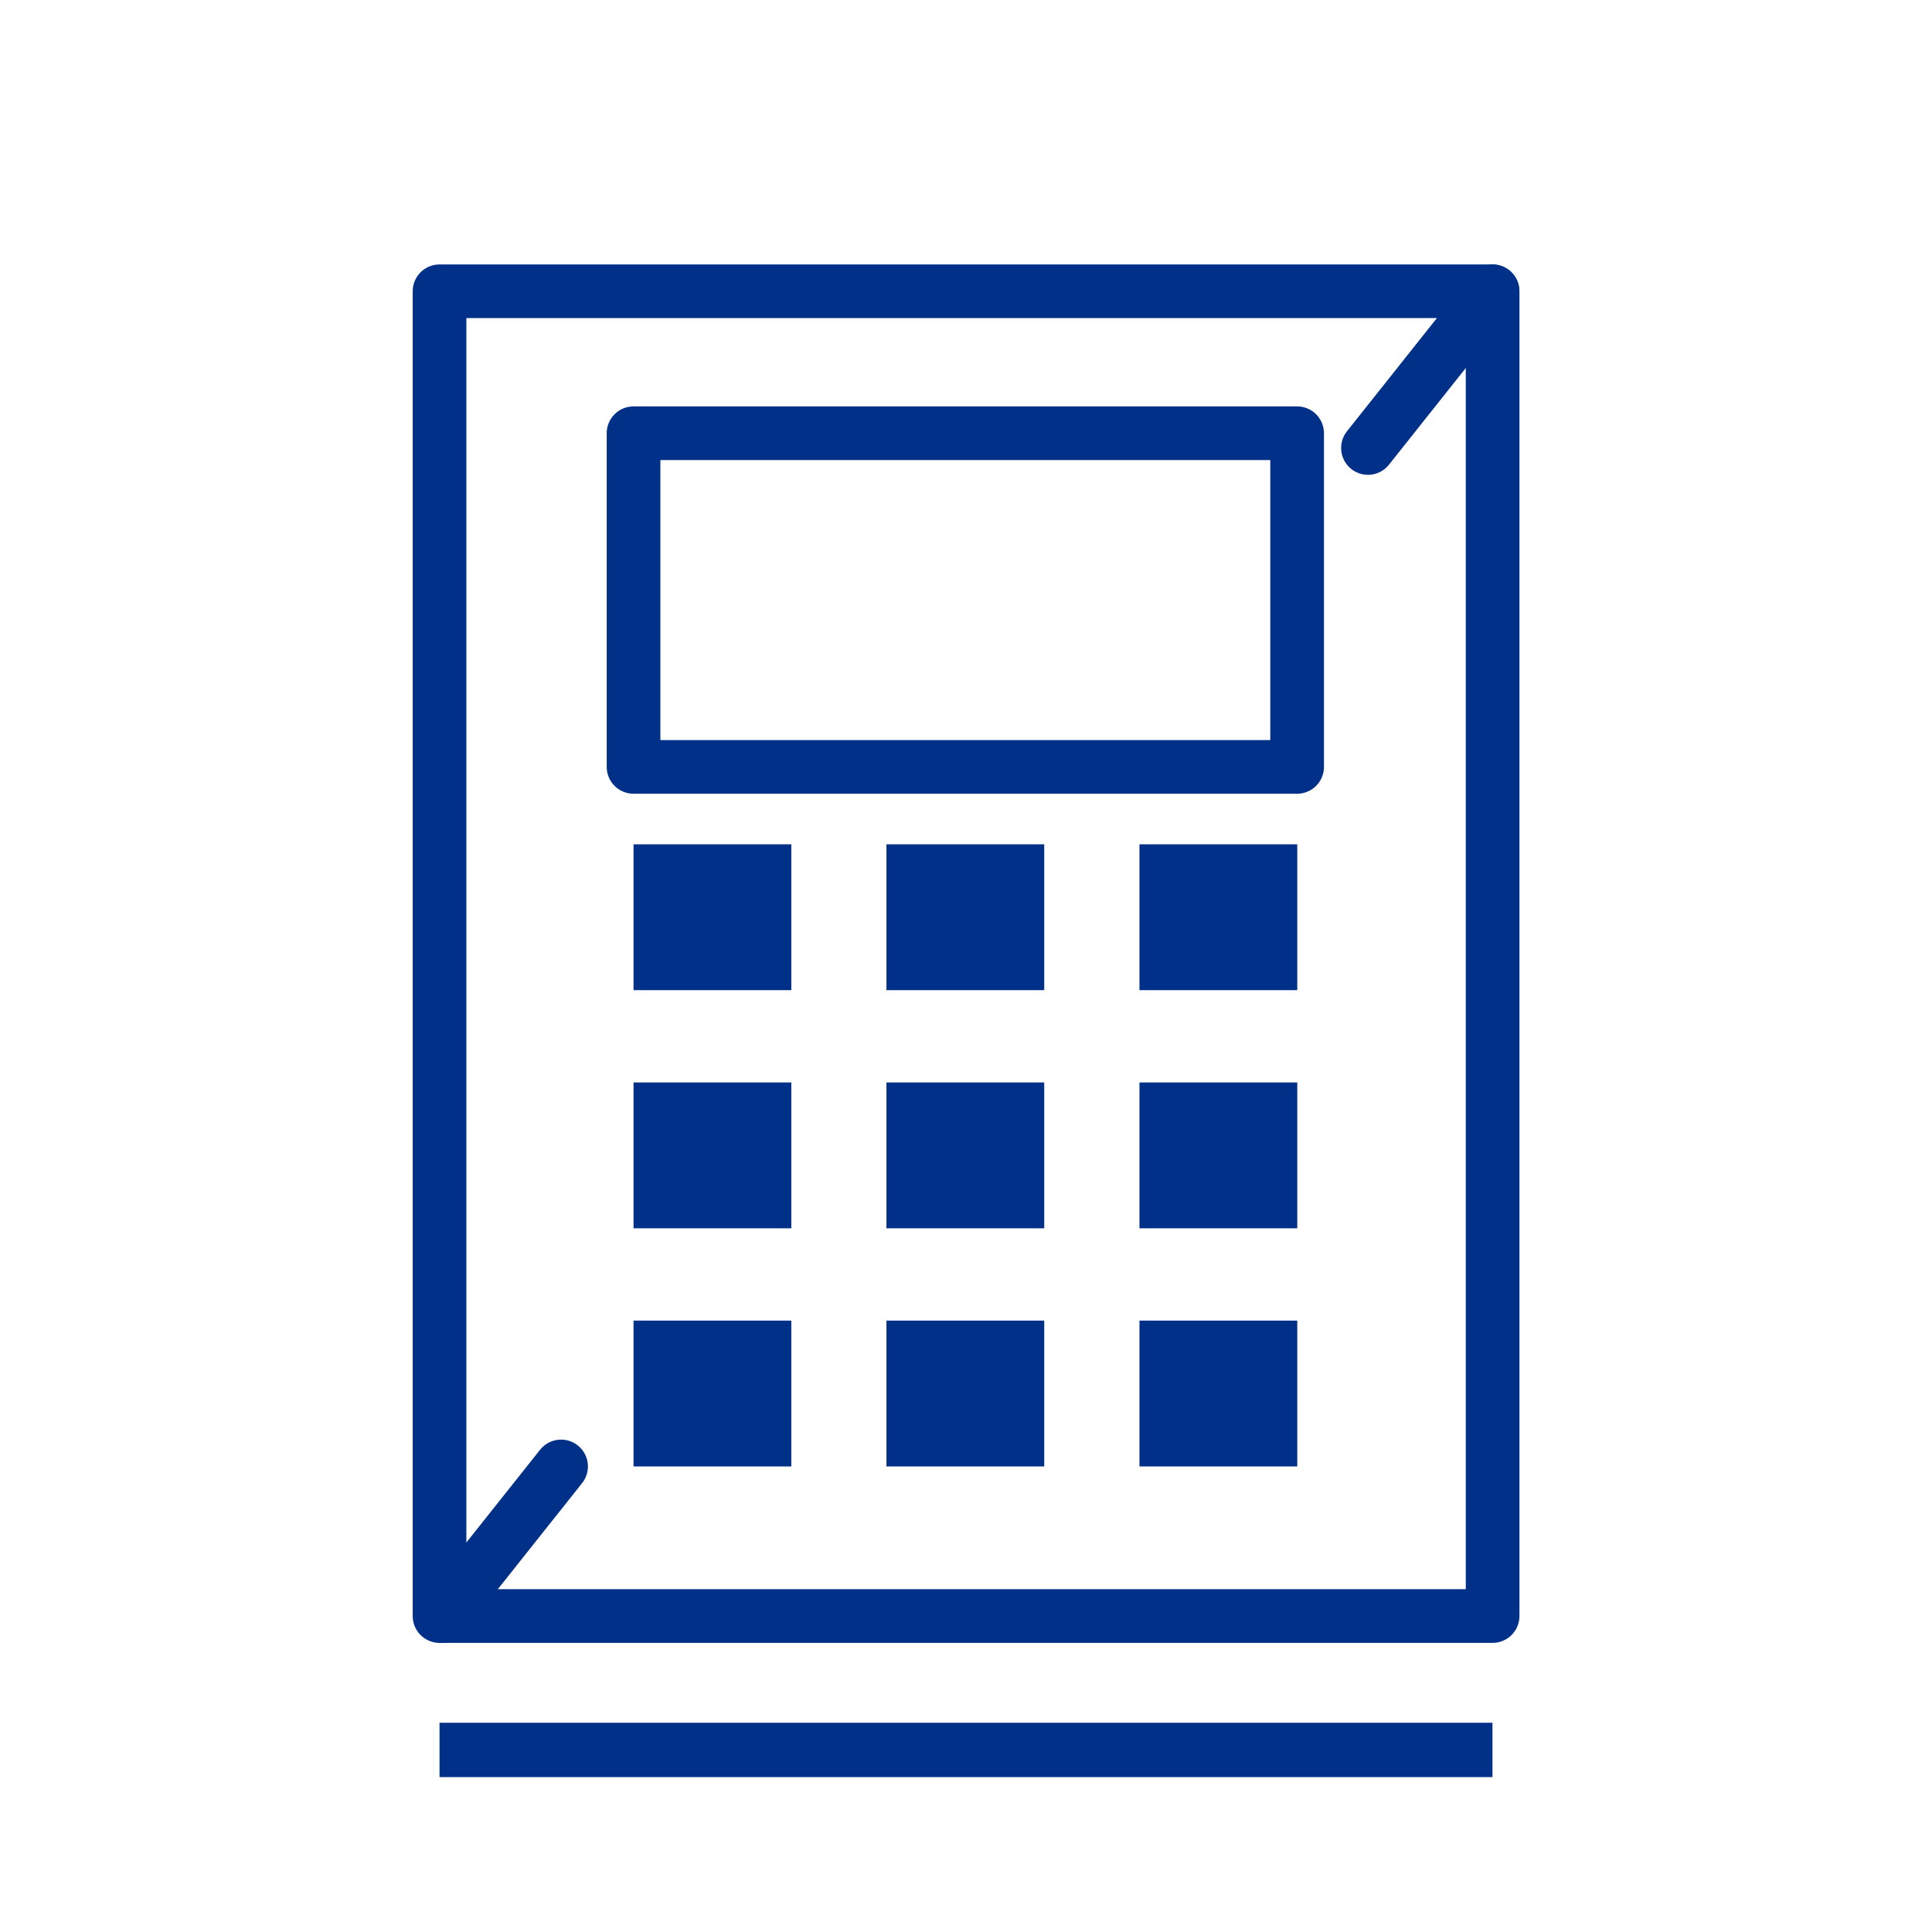
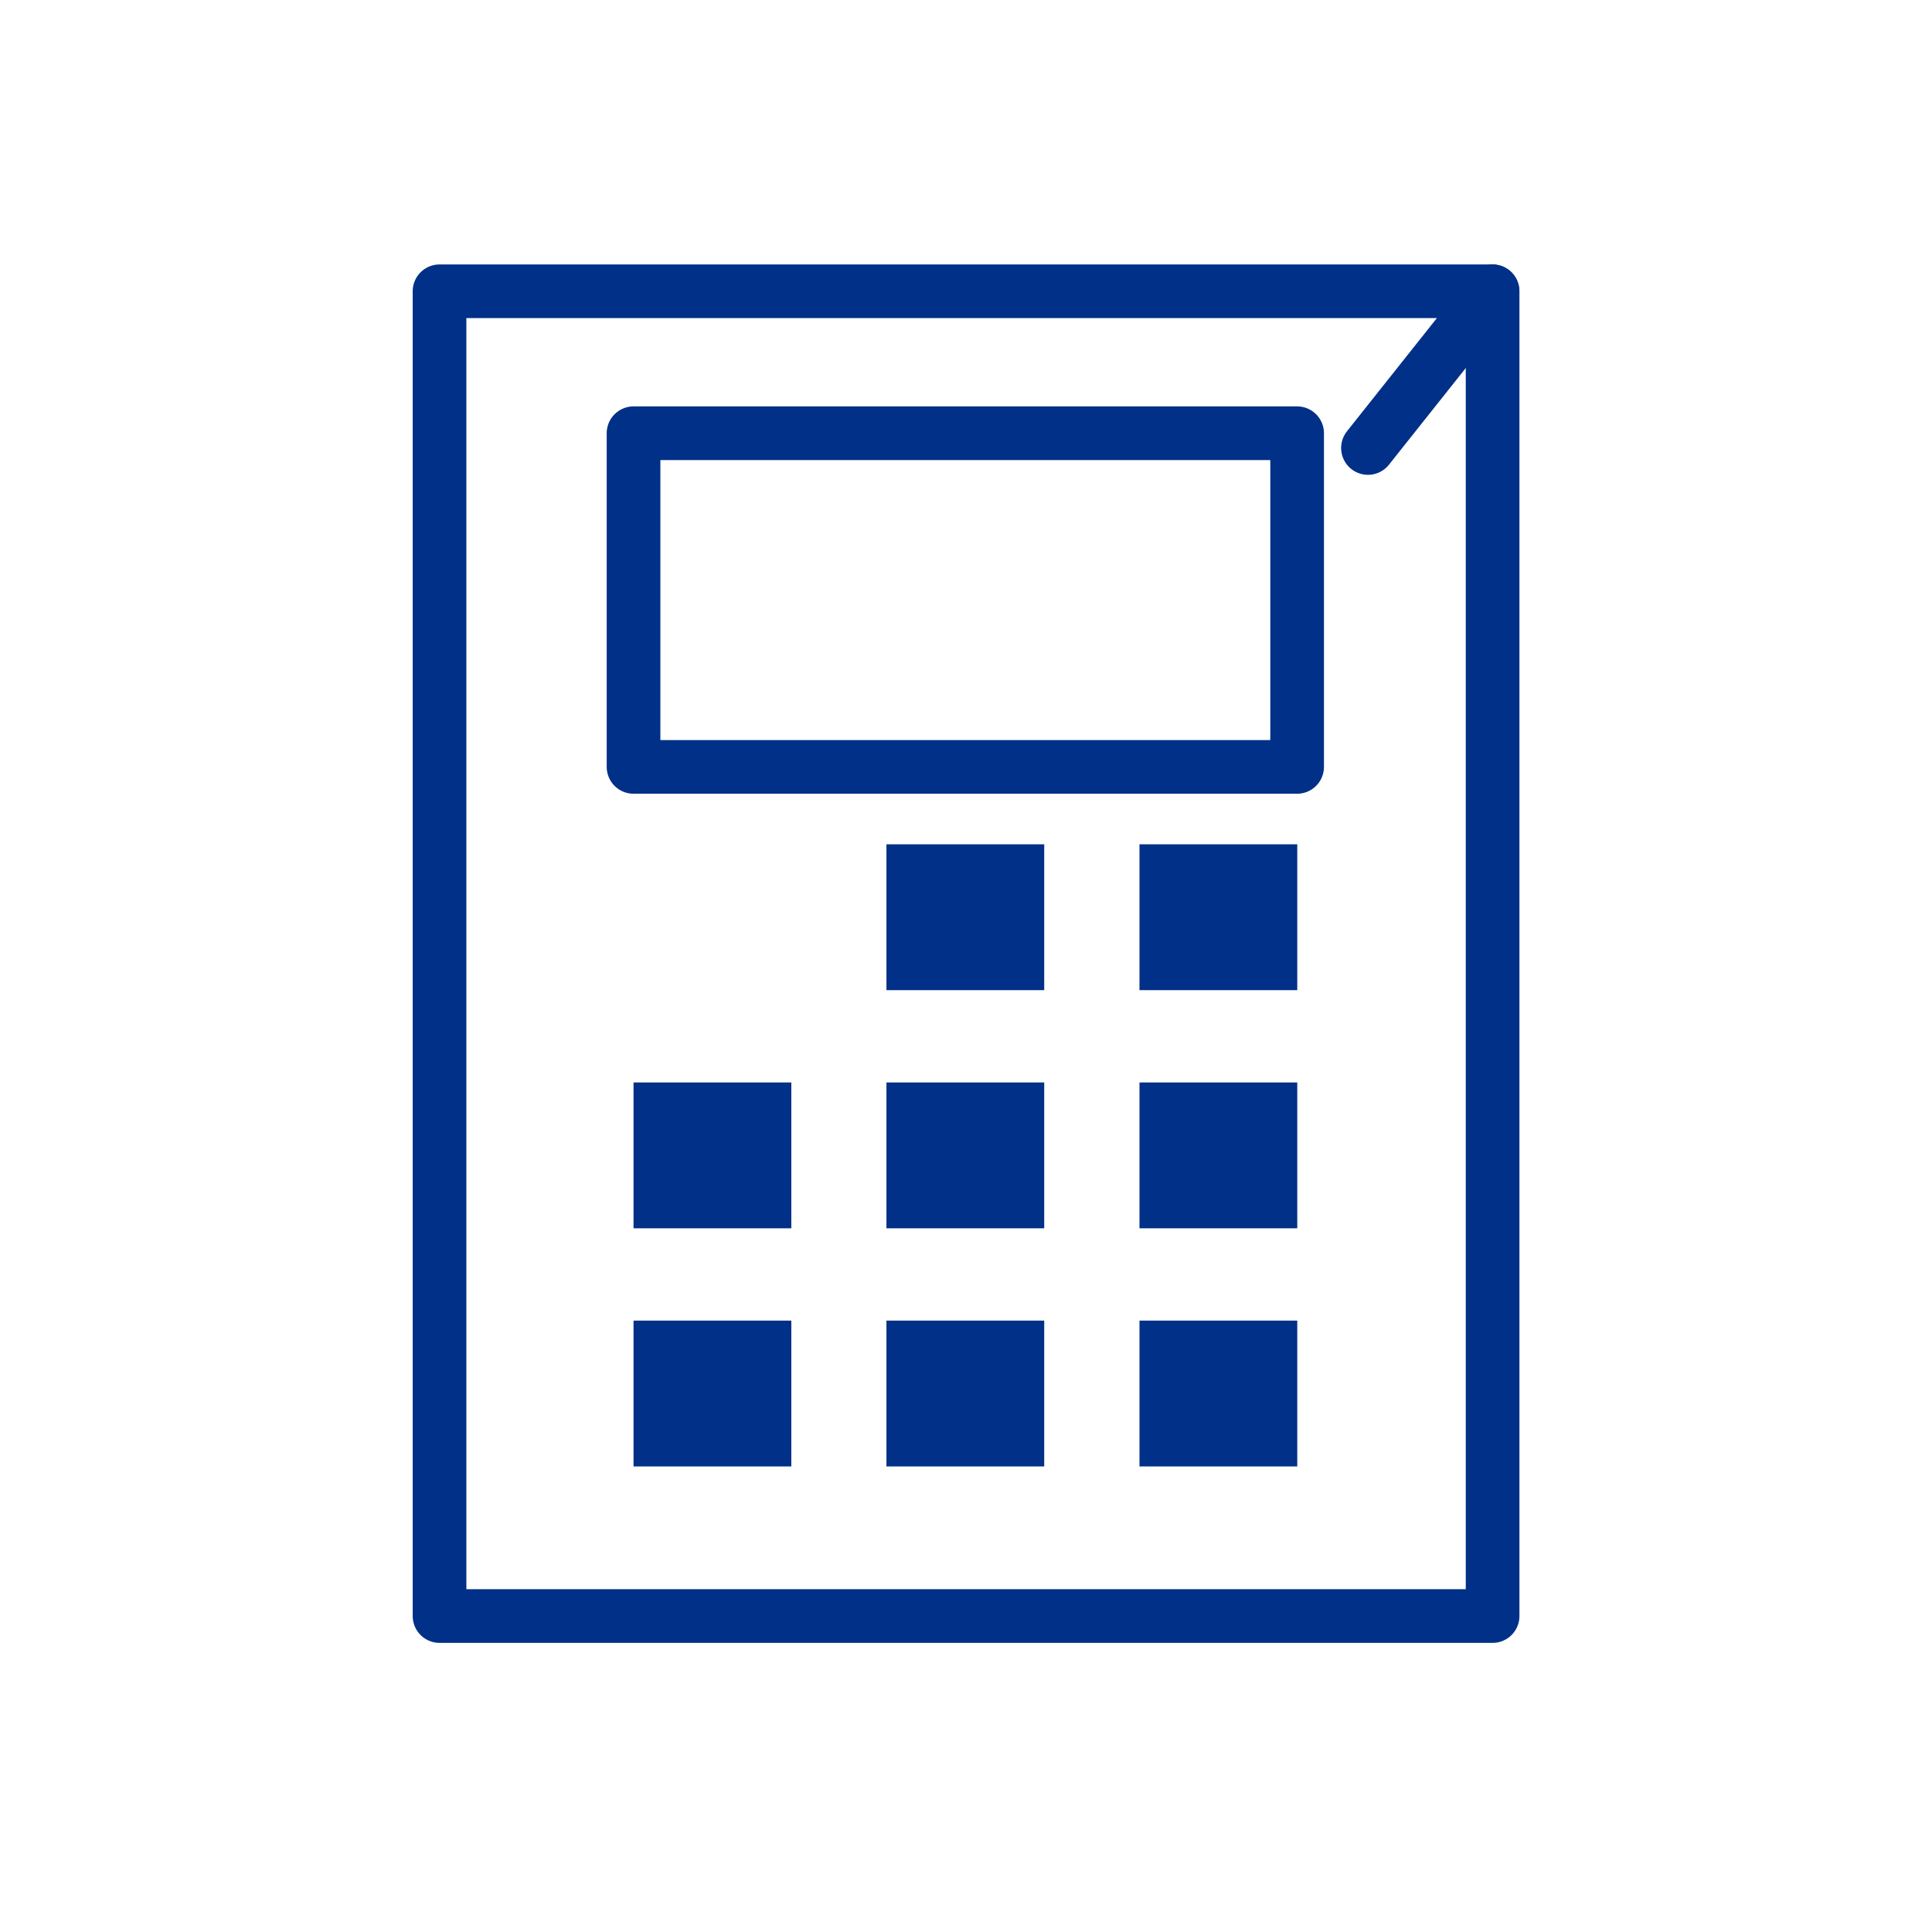
<svg xmlns="http://www.w3.org/2000/svg" id="Layer_1" viewBox="0 0 144 144">
  <defs>
    <style>.cls-1,.cls-2,.cls-3{fill:none;}.cls-4{fill:#003087;}.cls-2{stroke-linecap:round;stroke-linejoin:round;stroke-width:4px;}.cls-2,.cls-3{stroke:#003087;}.cls-3{stroke-miterlimit:10;stroke-width:4.05px;}</style>
  </defs>
  <g>
    <rect class="cls-2" x="32.76" y="21.71" width="78.49" height="98.74" />
-     <line class="cls-3" x1="111.24" y1="130.43" x2="32.76" y2="130.43" />
-     <rect class="cls-4" x="47.22" y="62.93" width="11.76" height="10.87" />
    <rect class="cls-4" x="66.07" y="62.93" width="11.76" height="10.87" />
    <rect class="cls-4" x="84.93" y="62.93" width="11.76" height="10.87" />
    <rect class="cls-4" x="47.22" y="80.68" width="11.76" height="10.87" />
    <rect class="cls-4" x="66.07" y="80.68" width="11.76" height="10.87" />
    <rect class="cls-4" x="84.93" y="80.68" width="11.76" height="10.87" />
    <rect class="cls-4" x="47.22" y="98.43" width="11.76" height="10.87" />
    <rect class="cls-4" x="66.07" y="98.43" width="11.76" height="10.87" />
    <rect class="cls-4" x="84.93" y="98.43" width="11.76" height="10.87" />
    <rect class="cls-2" x="47.22" y="32.29" width="49.46" height="24.87" />
    <line class="cls-2" x1="111.24" y1="21.71" x2="101.96" y2="33.39" />
-     <line class="cls-2" x1="41.82" y1="109.3" x2="32.96" y2="120.45" />
  </g>
-   <rect class="cls-1" y="-29.25" width="65.92" height="38.16" />
</svg>